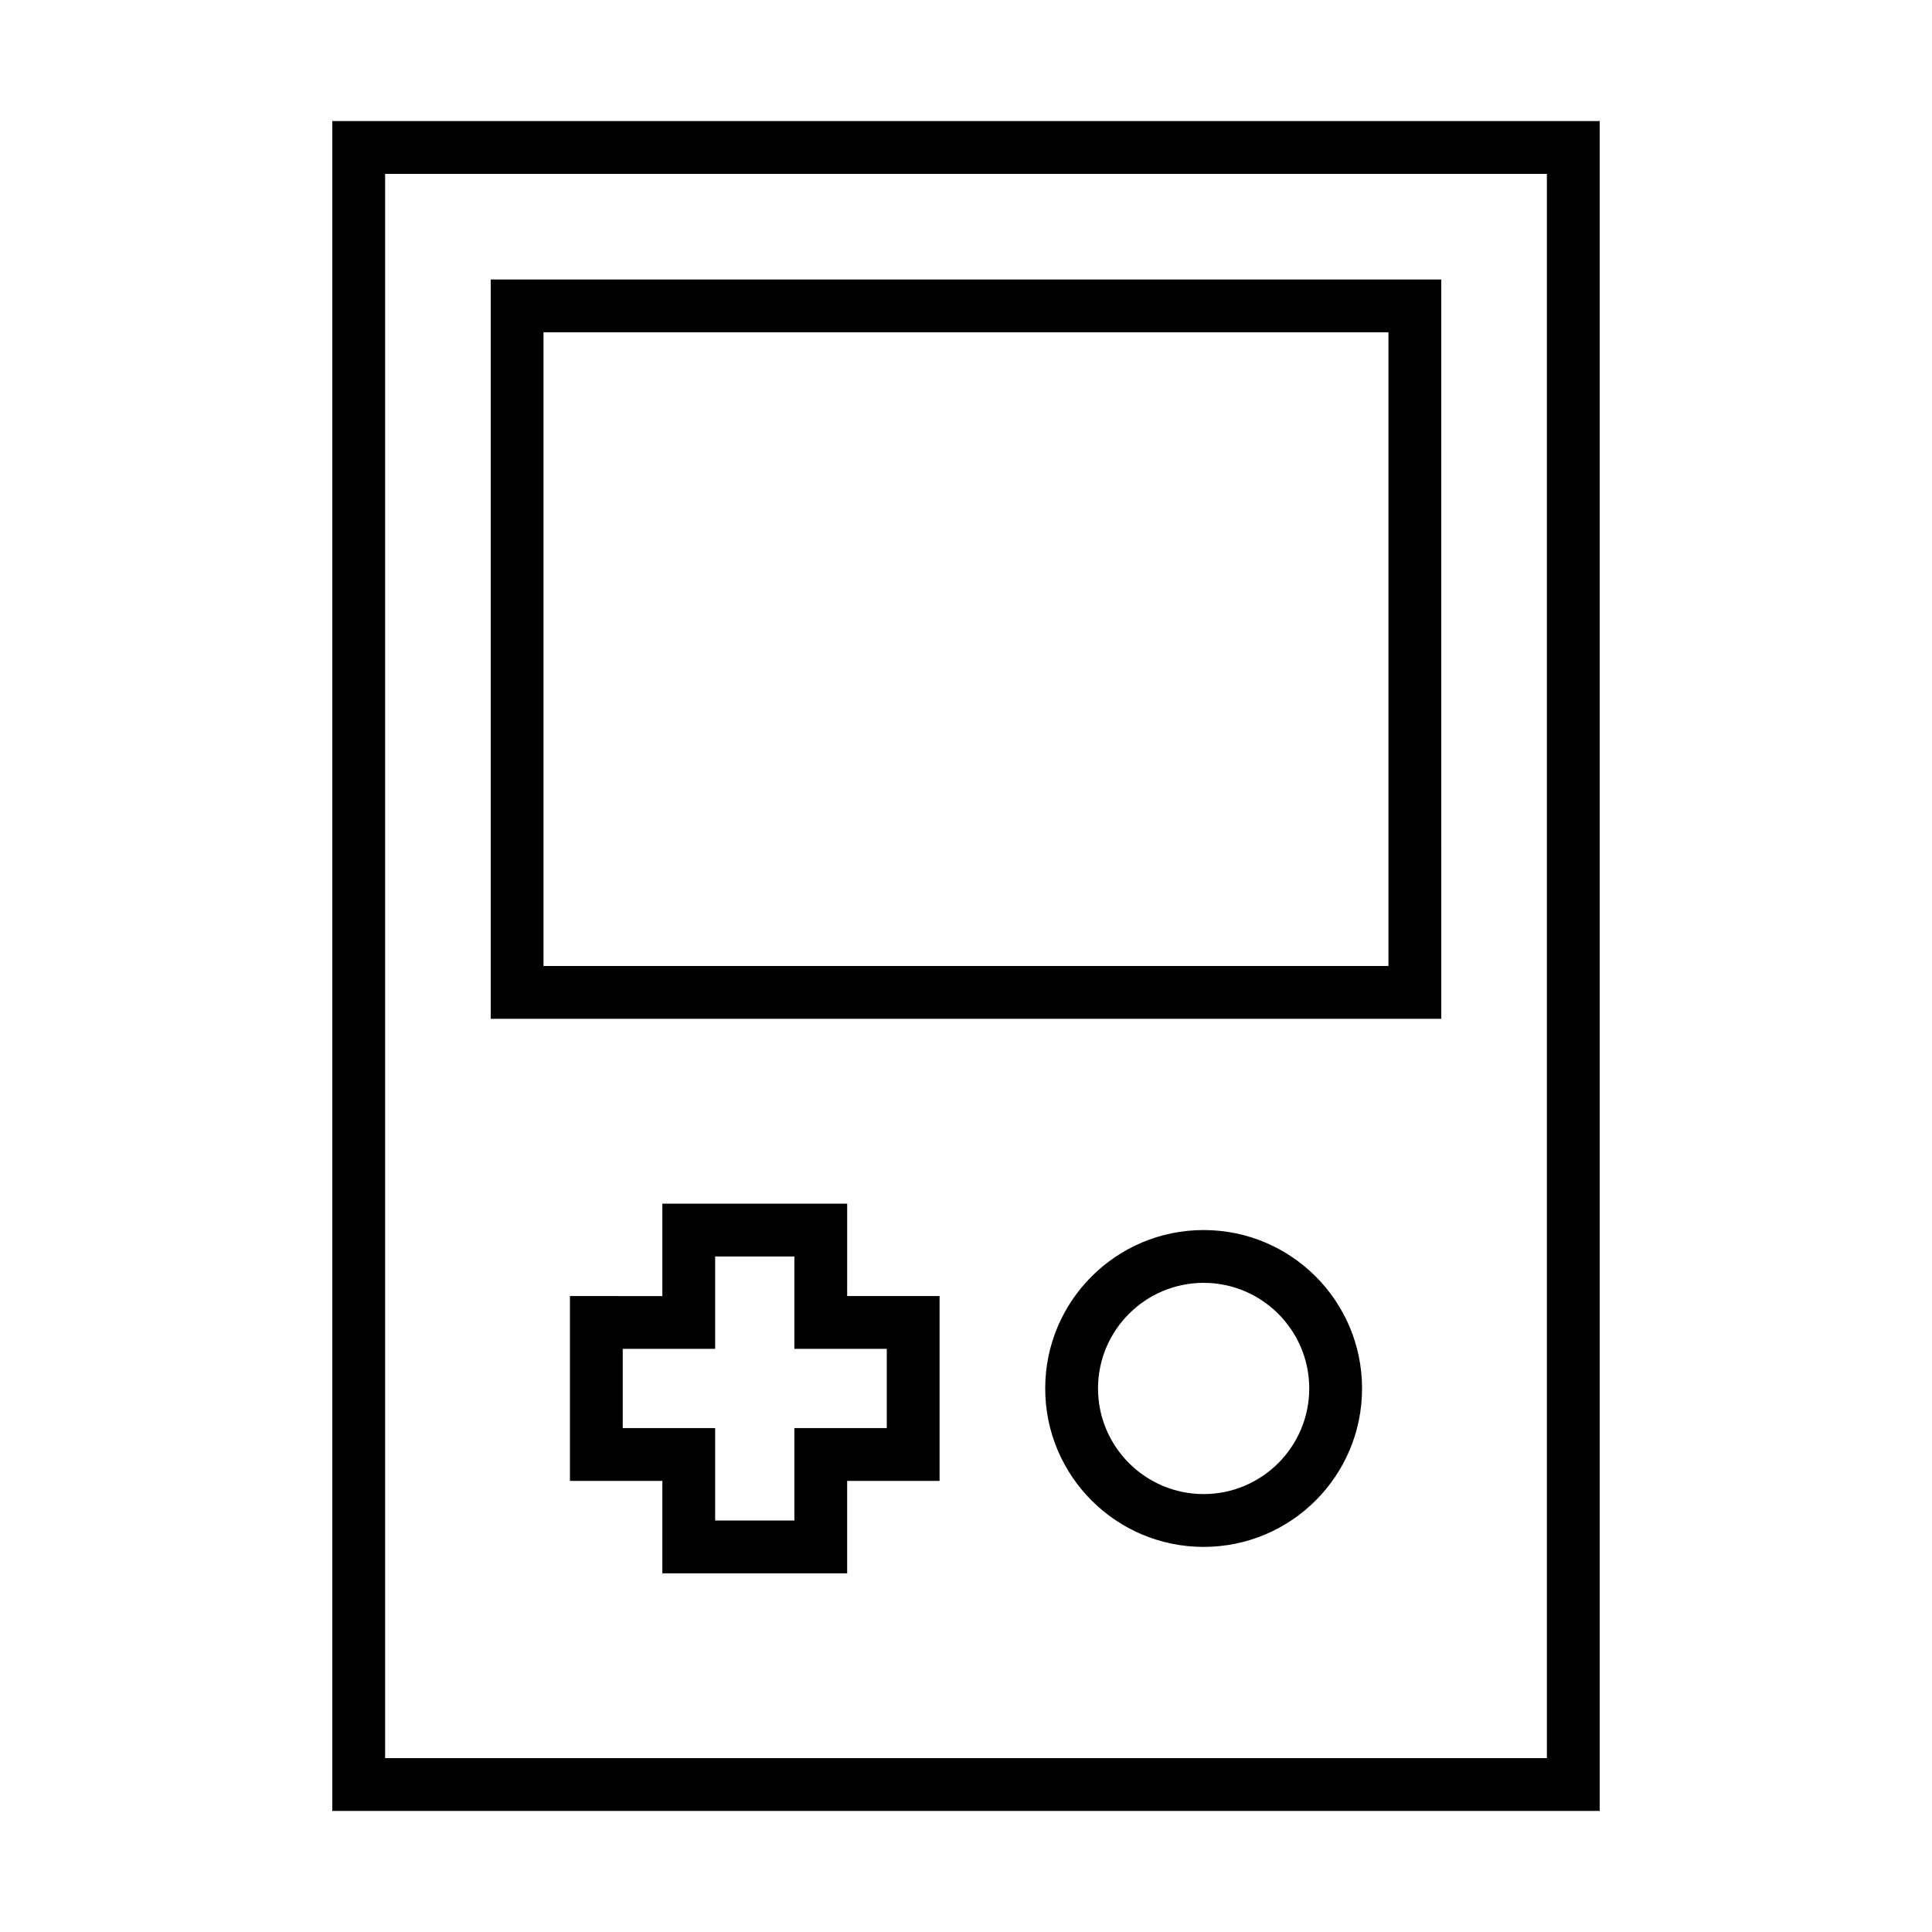
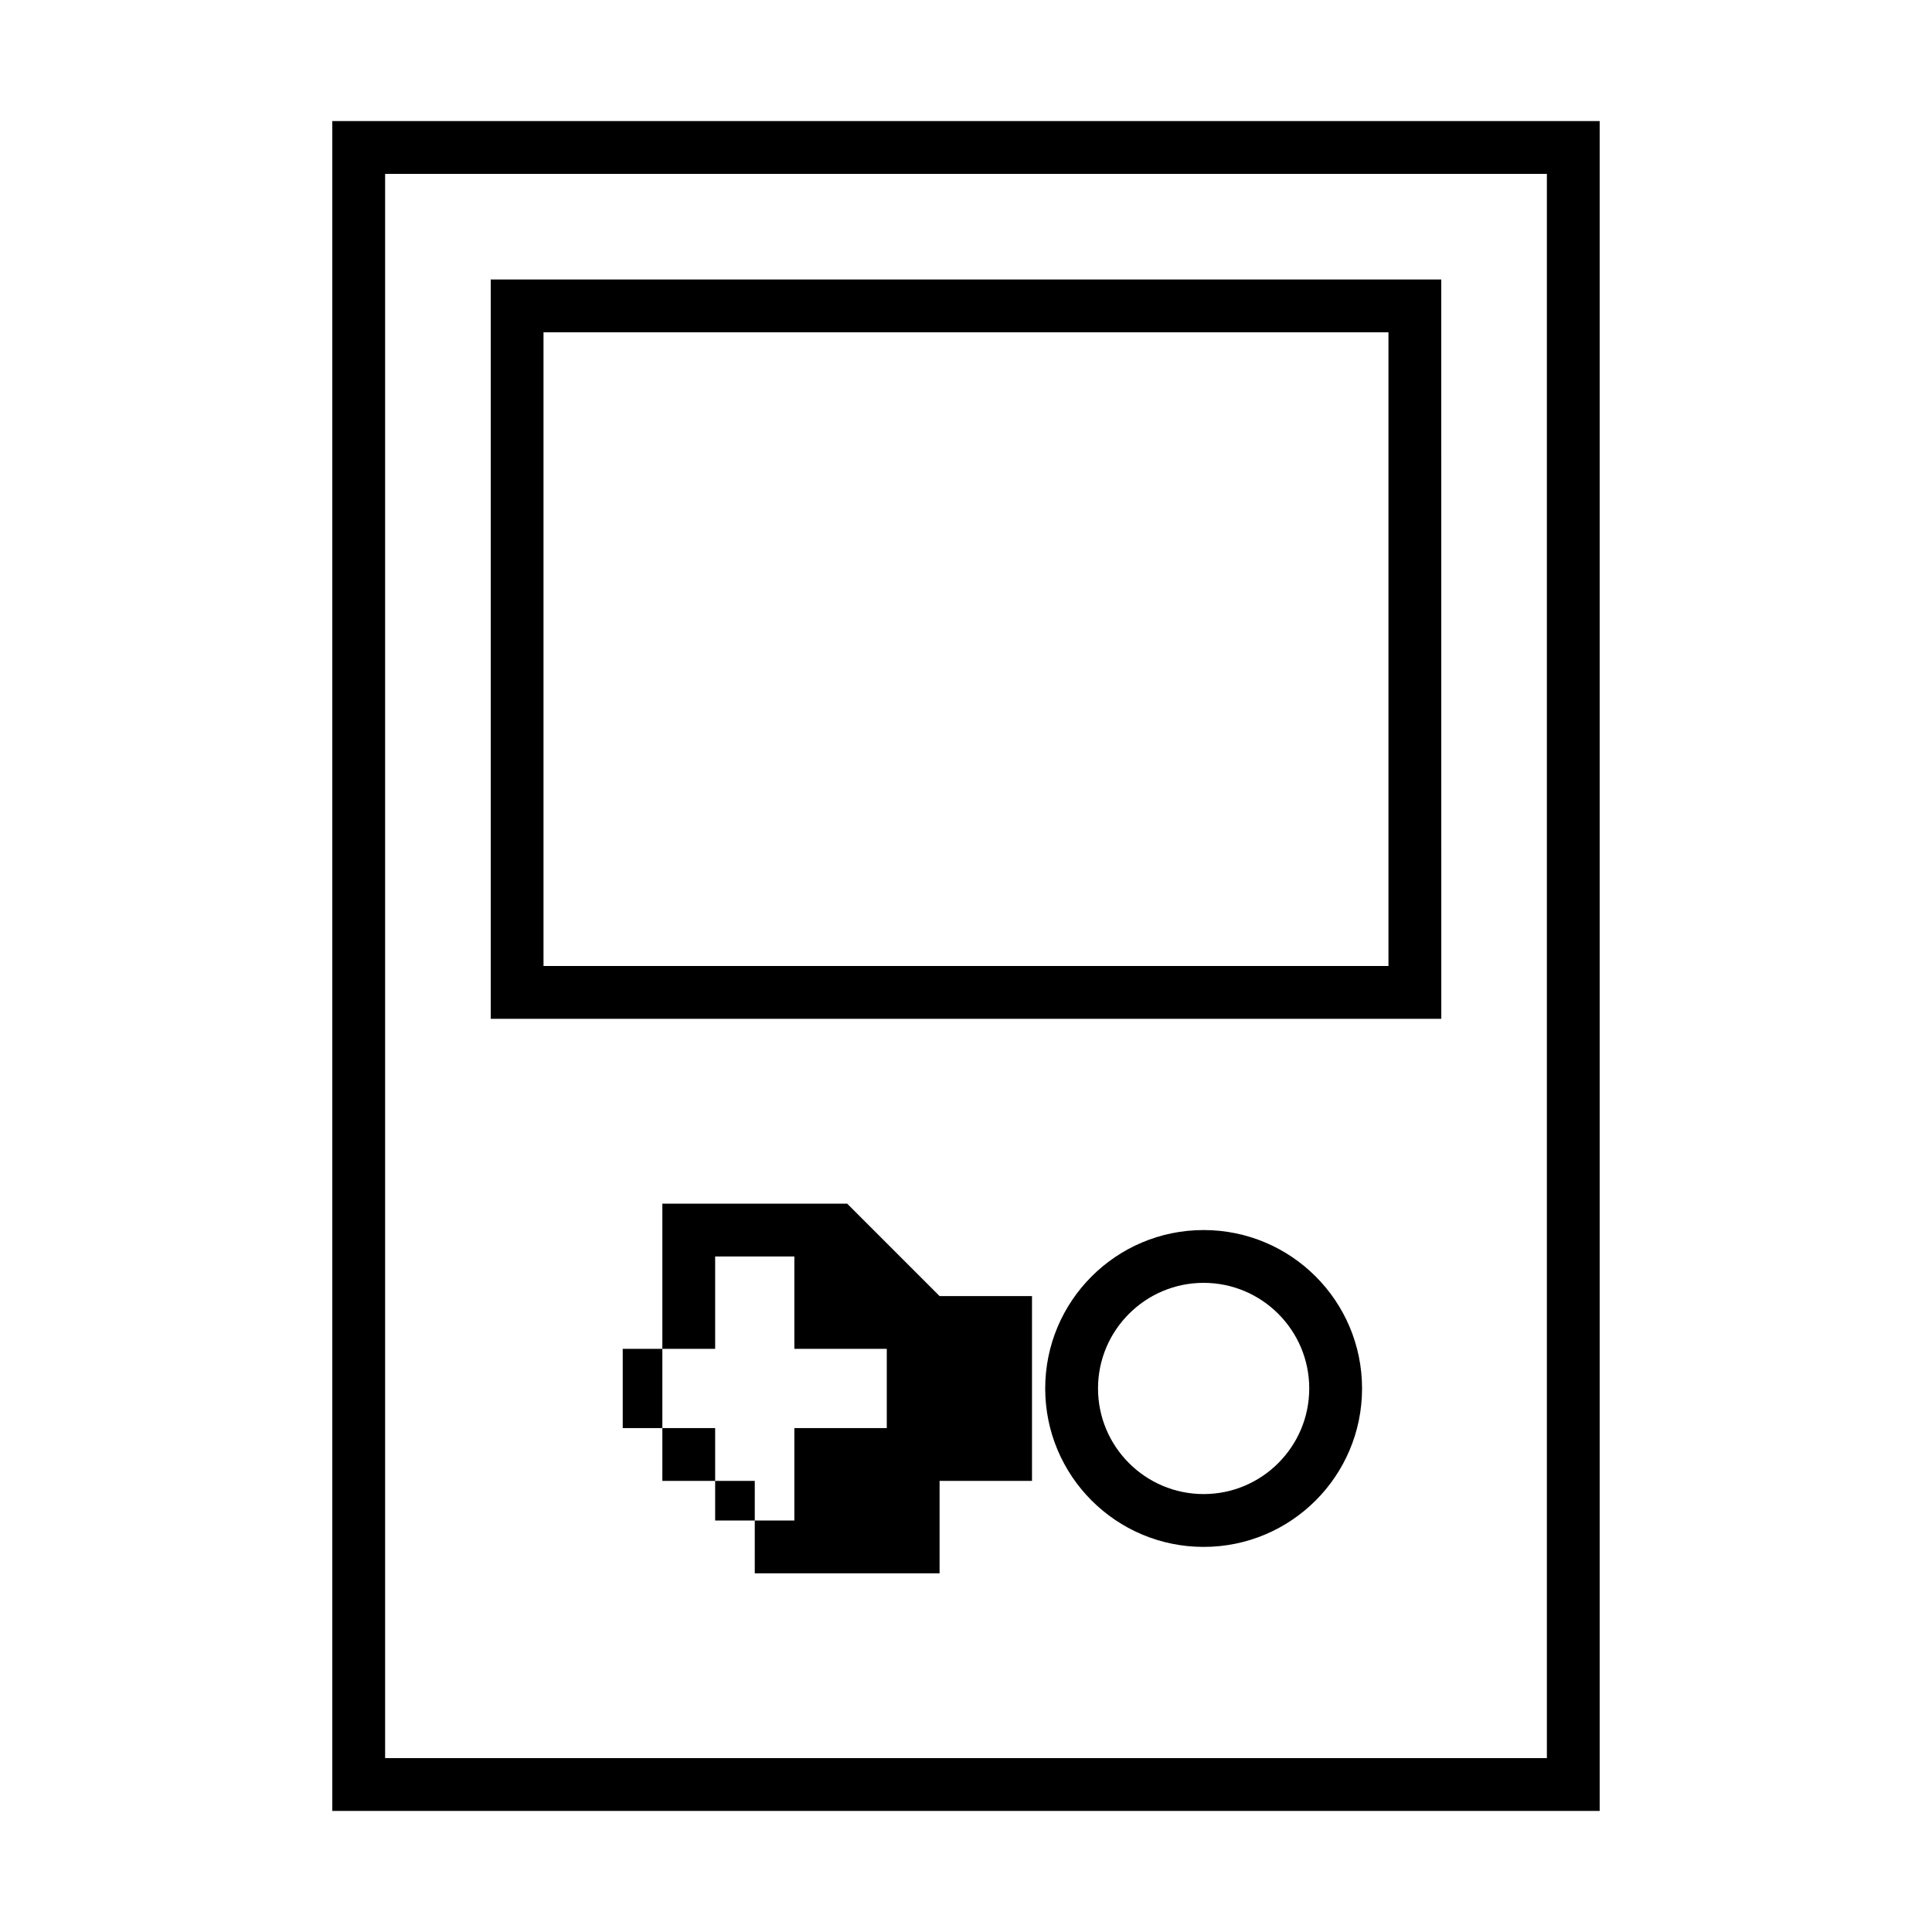
<svg xmlns="http://www.w3.org/2000/svg" fill="#000000" width="800px" height="800px" version="1.1" viewBox="144 144 512 512">
-   <path d="m553.94 190.08v419.84h-307.88v-419.84h307.88m13.992-13.996h-335.87v447.83h335.87zm-55.977 55.98v167.94h-223.92v-167.94h223.92m13.992-13.996h-251.9v195.93h251.91zm-62.973 265.9c15.434 0 27.988 12.555 27.988 27.988s-12.555 27.988-27.988 27.988c-15.434 0-27.988-12.555-27.988-27.988-0.004-15.43 12.555-27.988 27.988-27.988m0-13.992c-23.188 0-41.984 18.797-41.984 41.984s18.797 41.984 41.984 41.984 41.984-18.797 41.984-41.984c-0.004-23.188-18.801-41.984-41.984-41.984zm-108.46 6.996v24.492h24.492v20.992h-24.492v24.488h-20.992v-24.492h-13.996l-10.496 0.004v-20.992h24.492v-24.492h20.992m13.996-13.992h-48.98v24.492l-24.492-0.004v48.98h24.492l-0.004 24.492h48.98v-24.492h24.492v-48.98h-24.492z" />
+   <path d="m553.94 190.08v419.84h-307.88v-419.84h307.88m13.992-13.996h-335.87v447.83h335.87zm-55.977 55.98v167.94h-223.92v-167.94h223.92m13.992-13.996h-251.9v195.93h251.91zm-62.973 265.9c15.434 0 27.988 12.555 27.988 27.988s-12.555 27.988-27.988 27.988c-15.434 0-27.988-12.555-27.988-27.988-0.004-15.43 12.555-27.988 27.988-27.988m0-13.992c-23.188 0-41.984 18.797-41.984 41.984s18.797 41.984 41.984 41.984 41.984-18.797 41.984-41.984c-0.004-23.188-18.801-41.984-41.984-41.984zm-108.46 6.996v24.492h24.492v20.992h-24.492v24.488h-20.992v-24.492h-13.996l-10.496 0.004v-20.992h24.492v-24.492h20.992m13.996-13.992h-48.98v24.492v48.98h24.492l-0.004 24.492h48.98v-24.492h24.492v-48.98h-24.492z" />
</svg>